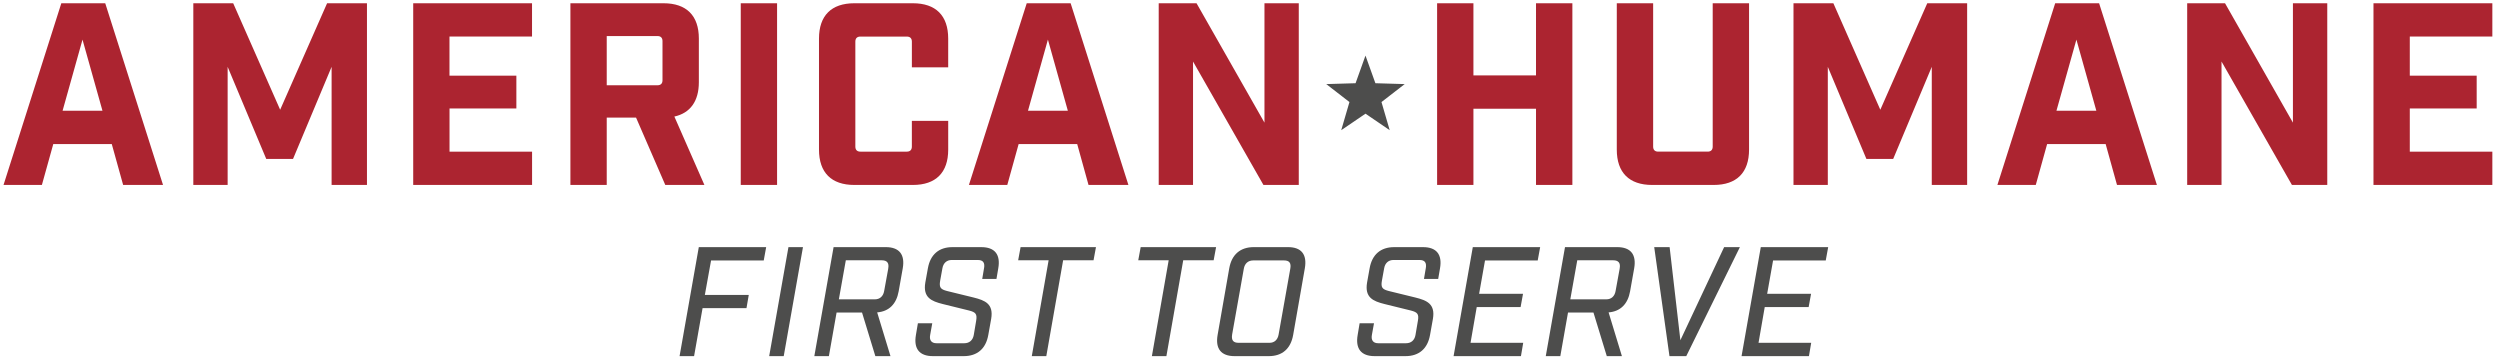
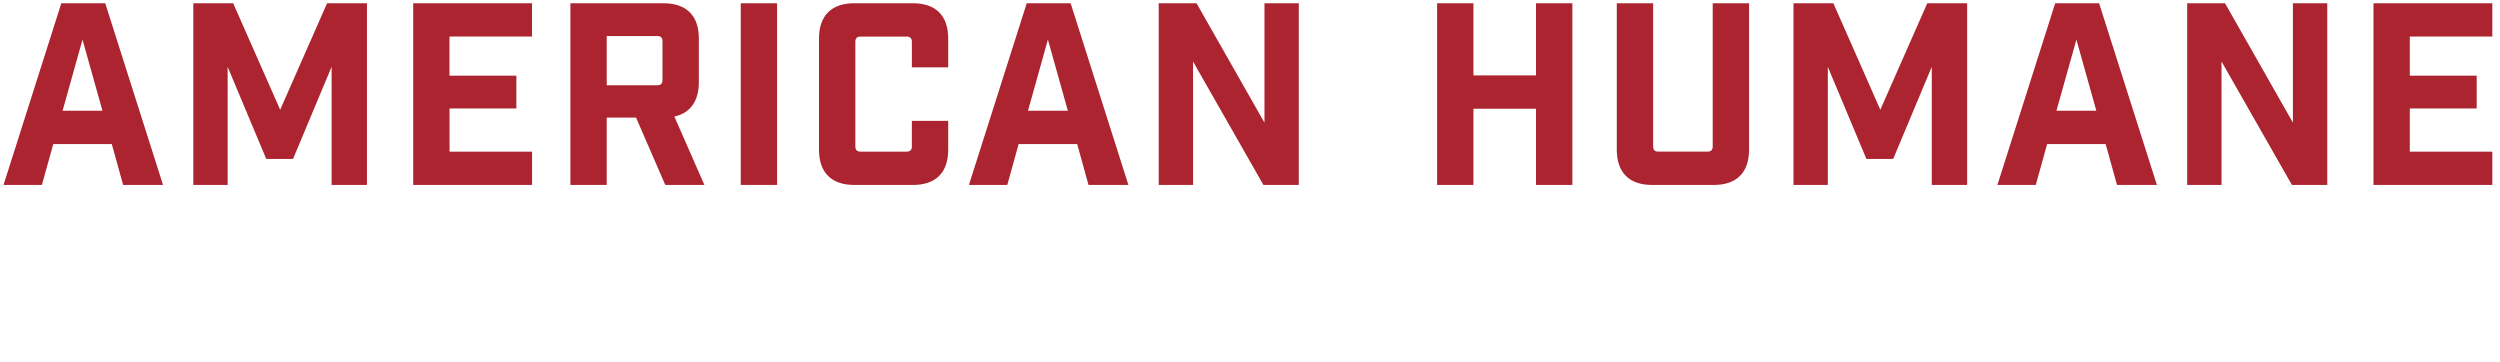
<svg xmlns="http://www.w3.org/2000/svg" width="159" height="23" viewBox="0 0 159 23">
  <title>Group</title>
  <g fill="none" fill-rule="evenodd">
-     <path d="M39.79 22.75h81.377v-8.643H39.79z" />
    <path d="M5.248 2.518L3.98 7.044h2.537l-1.27-4.526zm-1.86 6.645l-.724 2.6H.224L3.9.207h2.793l3.676 11.556H7.832l-.723-2.6H3.387zM23.34 11.763h-2.25V4.25l-2.454 5.86h-1.702l-2.456-5.86v7.513h-2.183V.207h2.536l2.987 6.773L20.803.207h2.536v11.556M33.837.207v2.118h-5.25v2.488h4.254V6.9H28.59v2.745h5.25v2.118h-7.56V.207h7.56M41.815 5.423c.21 0 .32-.112.32-.32v-2.49c0-.207-.11-.32-.32-.32h-3.227v3.13h3.227zm.497 6.34l-1.86-4.285h-1.864v4.285h-2.31V.207H42.2c1.46 0 2.247.786 2.247 2.247V5.23c0 1.204-.546 1.96-1.557 2.183l1.91 4.35h-2.488zM47.112 11.763h2.31V.207h-2.31zM54.335 11.763c-1.46 0-2.247-.786-2.247-2.247V2.454c0-1.46.786-2.247 2.247-2.247h3.724c1.46 0 2.246.786 2.246 2.247v1.83h-2.31V2.646c0-.208-.114-.32-.322-.32H54.72c-.208 0-.32.112-.32.32v6.678c0 .208.112.32.32.32h2.954c.208 0 .32-.112.32-.32V7.687h2.312v1.83c0 1.46-.786 2.246-2.247 2.246h-3.725M66.647 2.518L65.38 7.044h2.535l-1.268-4.526zm-1.862 6.645l-.722 2.6h-2.44L65.3.207h2.792l3.675 11.556H69.23l-.72-2.6h-3.725zM82.602.207v11.556h-2.247l-4.478-7.85v7.85h-2.183V.207H76.1L80.42 7.8V.206h2.182M91.4.207h2.31v4.59h3.98V.207h2.313v11.556H97.69V6.916h-3.98v4.847H91.4V.207M111.24 9.516c0 1.46-.788 2.247-2.248 2.247h-3.916c-1.46 0-2.248-.786-2.248-2.247V.206h2.312v9.118c0 .208.112.32.32.32h3.146c.21 0 .322-.112.322-.32V.207h2.312v9.31M125.108 11.763h-2.247V4.25l-2.455 5.86h-1.702l-2.455-5.86v7.513h-2.183V.207h2.536l2.986 6.773 2.986-6.773h2.536v11.556M132.06 2.518l-1.27 4.526h2.537l-1.268-4.526zm-1.863 6.645l-.722 2.6h-2.44L130.71.207h2.793l3.676 11.556h-2.537l-.722-2.6h-3.723zM148.014.207v11.556h-2.247l-4.478-7.85v7.85h-2.184V.207h2.407L145.83 7.8V.206h2.184M158.513.207v2.118h-5.25v2.488h4.254V6.9h-4.254v2.745h5.25v2.118h-7.56V.207h7.56" fill="#AC2430" />
-     <path fill="#4D4D4C" d="M44.443 15.717h4.285l-.154.847h-3.35l-.396 2.195h2.793l-.144.837h-2.793l-.54 3.053h-.923l1.223-6.933M50.145 15.717h.924l-1.224 6.933h-.925l1.225-6.933M56.49 17.084c.068-.356-.067-.53-.413-.53h-2.283l-.443 2.484h2.293c.308 0 .53-.192.588-.53l.26-1.424zm-.153-1.367c.857 0 1.232.472 1.078 1.348l-.26 1.463c-.144.81-.616 1.28-1.367 1.34l.847 2.782h-.963l-.847-2.774h-1.618l-.49 2.774h-.926l1.225-6.933h3.322zM62.587 17.055c.058-.356-.067-.52-.404-.52h-1.656c-.31 0-.53.193-.588.52l-.145.8c-.077.442.038.548.442.654l1.686.413c.732.183 1.28.405 1.117 1.358l-.183 1.022c-.154.876-.703 1.348-1.56 1.348h-1.965c-.857 0-1.232-.472-1.078-1.348l.125-.742h.914l-.135.75c-.06.33.086.52.404.52h1.77c.32 0 .54-.19.6-.52l.152-.904c.077-.443-.038-.548-.443-.655l-1.675-.413c-.732-.182-1.27-.414-1.117-1.357l.165-.915c.154-.876.703-1.348 1.56-1.348h1.84c.856 0 1.232.472 1.077 1.348l-.115.674h-.905l.115-.685M67.615 16.554l-1.07 6.096h-.923l1.07-6.096h-1.937l.154-.837h4.794l-.154.837h-1.935M75.253 16.554l-1.07 6.096h-.923l1.068-6.096h-1.935l.154-.837h4.796l-.155.837h-1.935M78.364 21.273c-.058.366.067.53.414.53h1.964c.31 0 .52-.193.578-.53l.742-4.18c.067-.365-.058-.53-.395-.53h-1.965c-.317 0-.54.193-.596.53l-.742 4.18zm.154 1.377c-.857 0-1.232-.472-1.078-1.348l.74-4.237c.155-.876.704-1.348 1.56-1.348h2.177c.857 0 1.223.472 1.07 1.348l-.742 4.237c-.155.876-.694 1.348-1.55 1.348h-2.177zM90.682 17.055c.058-.356-.067-.52-.404-.52h-1.656c-.31 0-.53.193-.588.52l-.145.8c-.078.442.038.548.442.654l1.685.413c.732.183 1.28.405 1.118 1.358l-.183 1.022c-.154.876-.703 1.348-1.56 1.348h-1.965c-.857 0-1.232-.472-1.078-1.348l.124-.742h.915l-.136.75c-.058.33.086.52.404.52h1.772c.318 0 .54-.19.597-.52l.154-.904c.078-.443-.037-.548-.442-.655l-1.675-.413c-.732-.182-1.272-.414-1.117-1.357l.164-.915c.153-.876.702-1.348 1.56-1.348h1.84c.855 0 1.23.472 1.077 1.348l-.116.674h-.904l.116-.685M97.954 15.717l-.155.847h-3.352l-.375 2.12h2.792l-.154.846H93.92l-.394 2.273h3.35l-.144.847h-4.284l1.222-6.933h4.286M103.01 17.084c.067-.356-.068-.53-.414-.53h-2.282l-.443 2.484h2.293c.308 0 .53-.192.587-.53l.26-1.424zm-.154-1.367c.857 0 1.232.472 1.078 1.348l-.26 1.463c-.144.81-.616 1.28-1.367 1.34l.847 2.782h-.962l-.848-2.774h-1.618l-.49 2.774h-.925l1.223-6.933h3.323zM107.248 22.65h-1.07l-.97-6.933h.98l.684 5.922 2.783-5.923h1.002l-3.41 6.933M116.272 15.717l-.154.847h-3.35l-.376 2.12h2.792l-.154.846h-2.793l-.395 2.273h3.35l-.143.847h-4.286l1.223-6.933h4.285M86.845 3.536l.63 1.757 1.864.055-1.477 1.142.523 1.79-1.54-1.05-1.543 1.05.523-1.79-1.476-1.142 1.865-.055.63-1.757" />
  </g>
</svg>